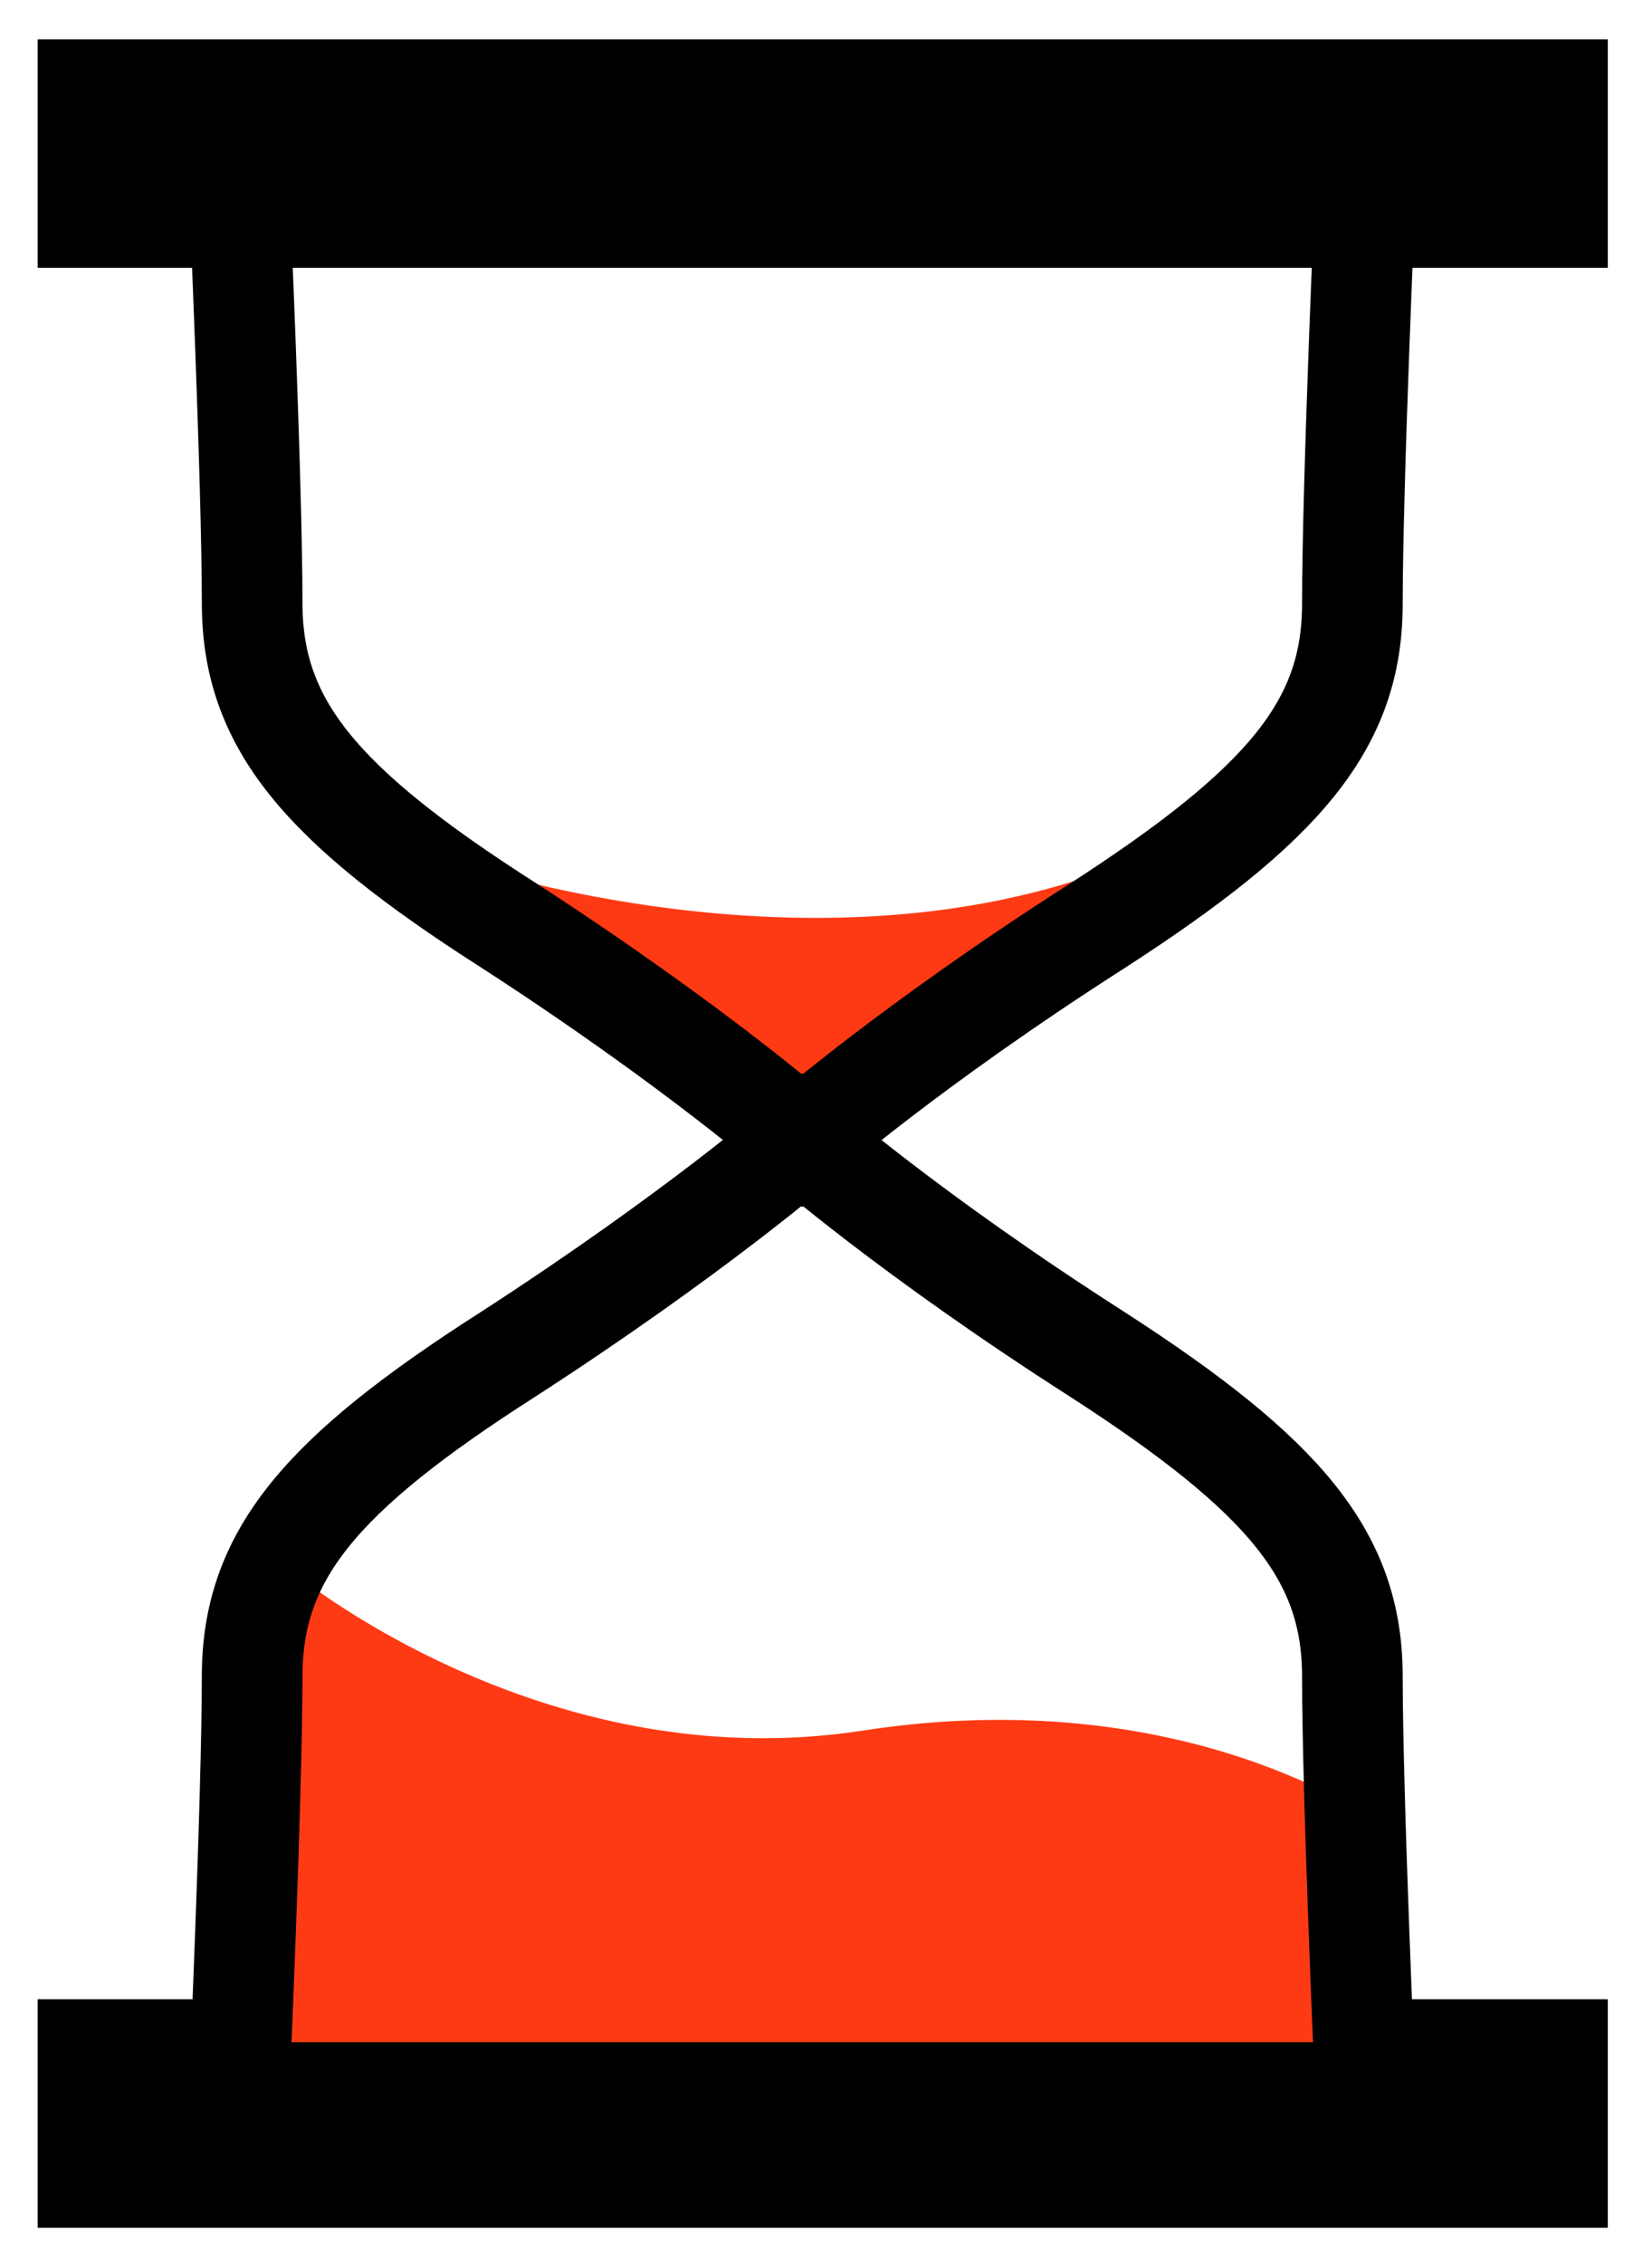
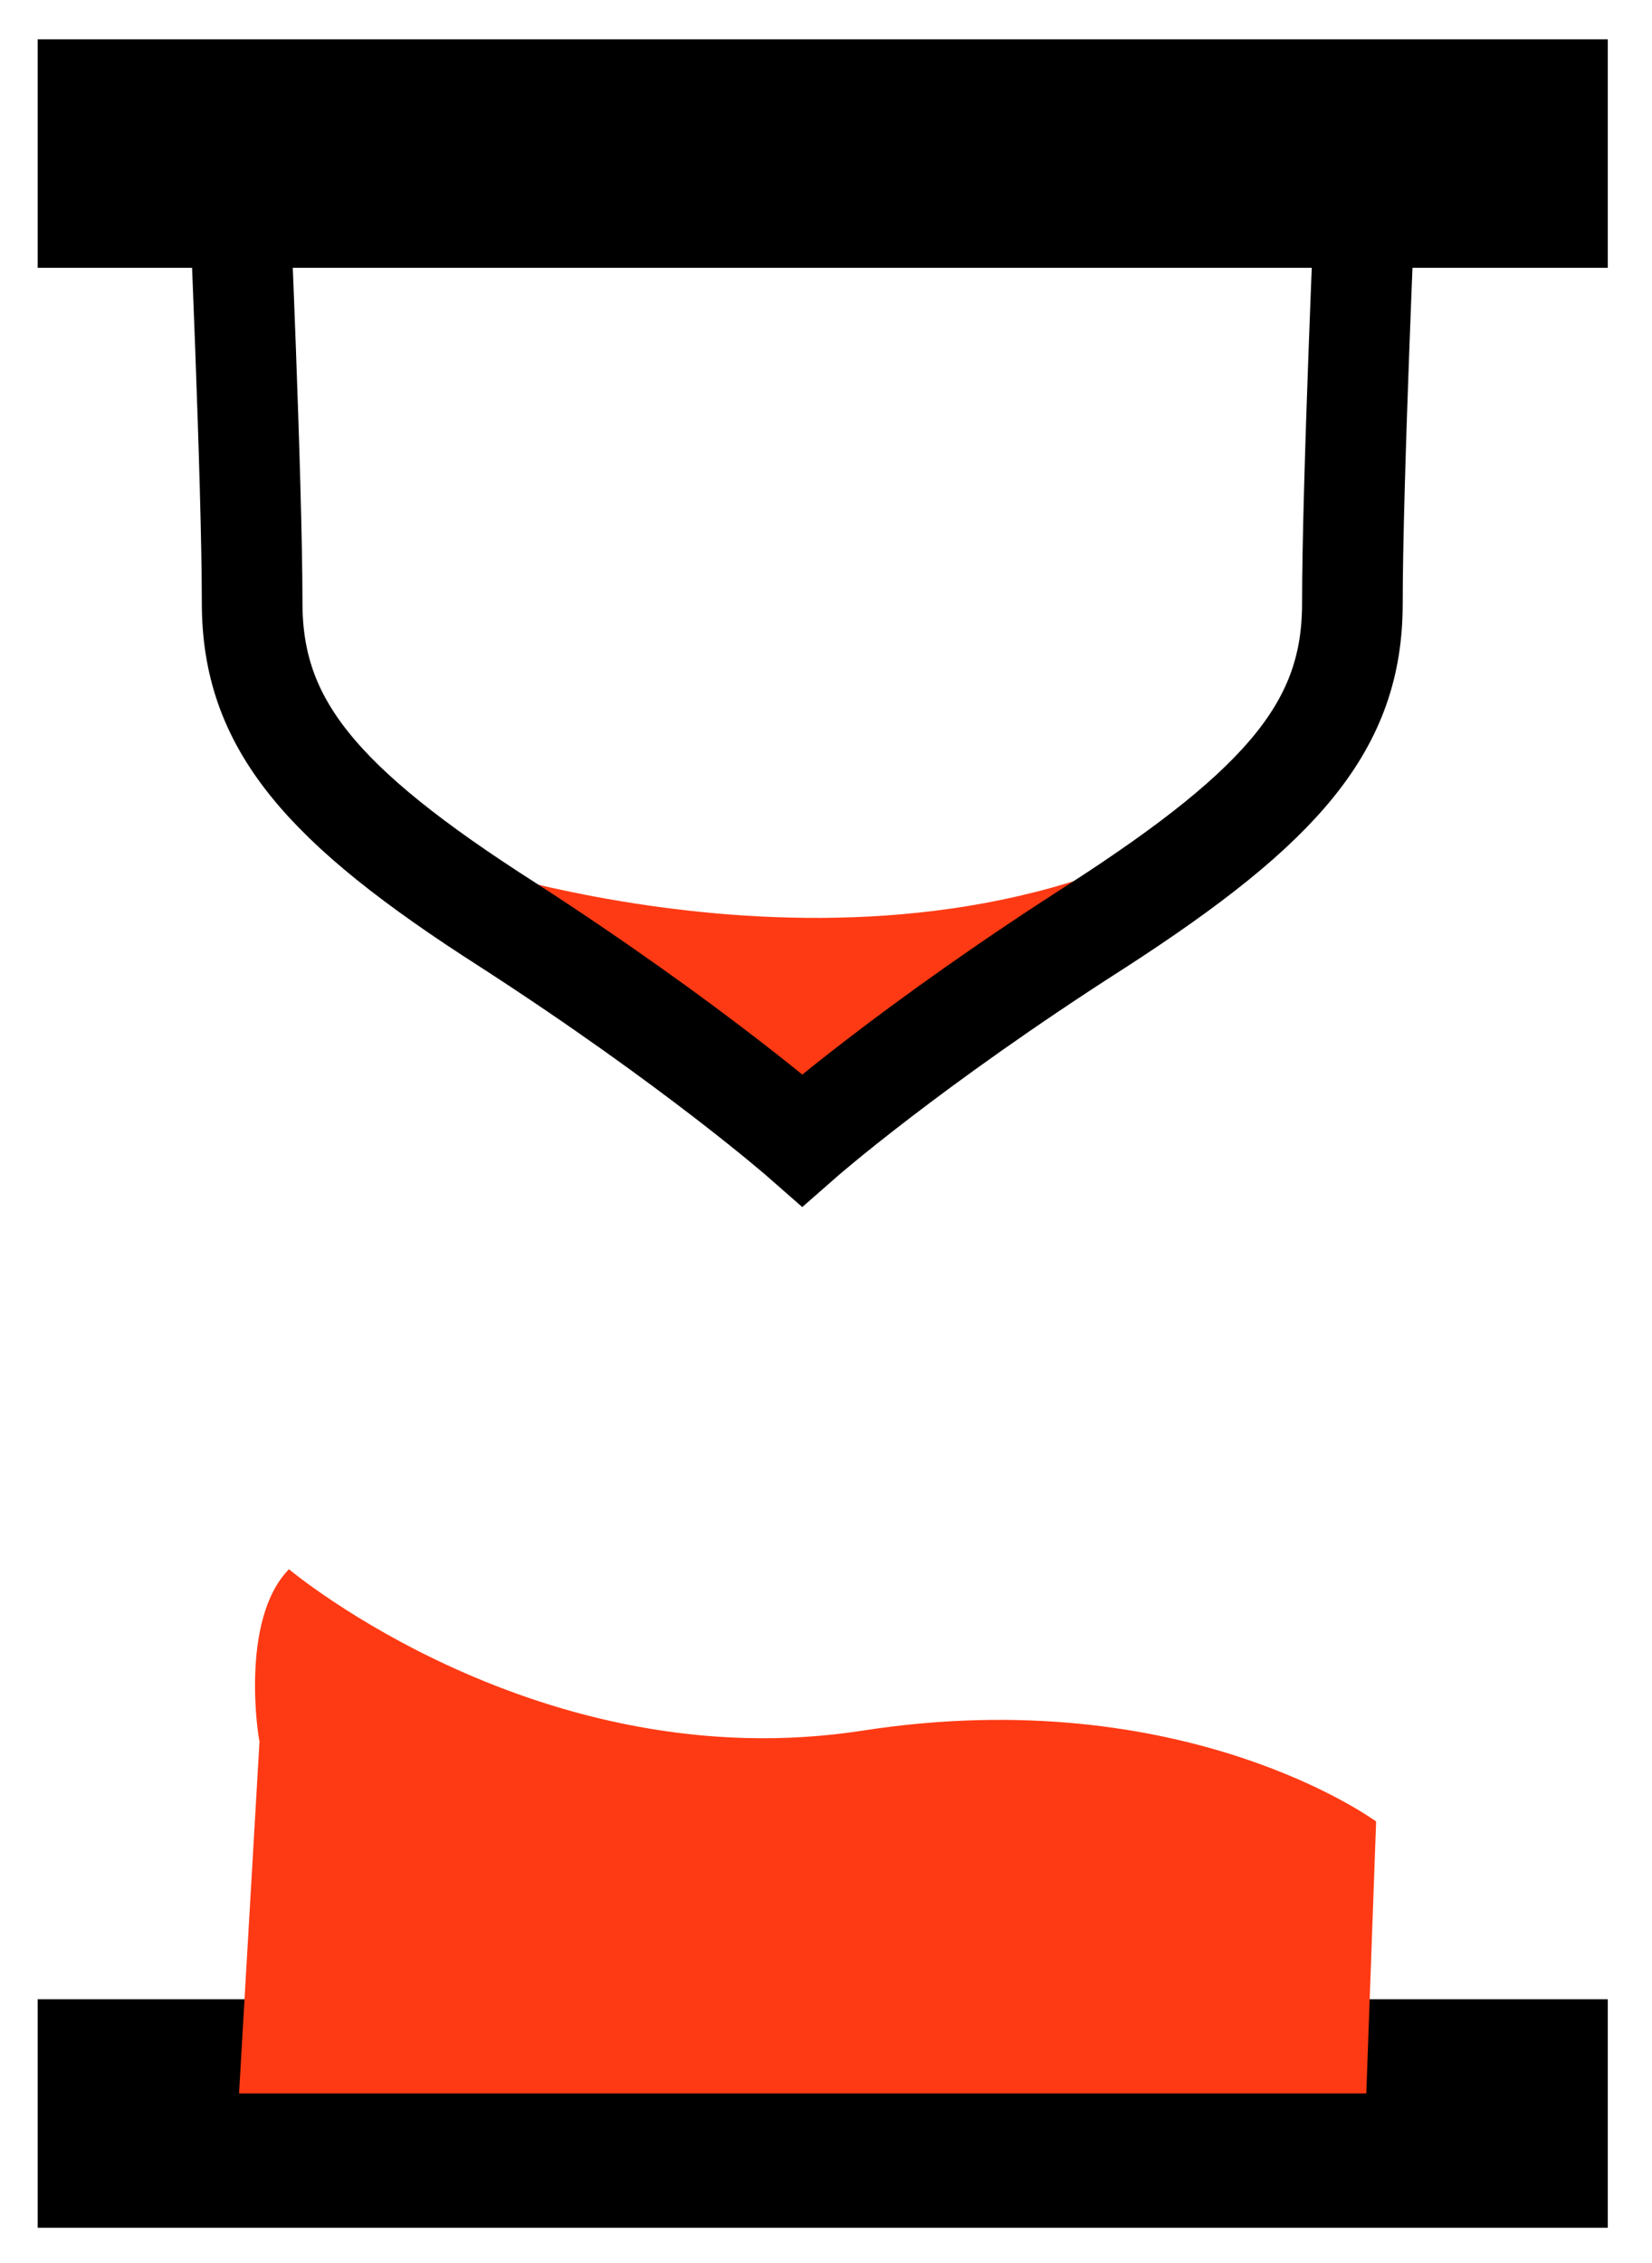
<svg xmlns="http://www.w3.org/2000/svg" version="1.1" id="圖層_1" x="0px" y="0px" viewBox="0 0 201.8 276.3" style="enable-background:new 0 0 201.8 276.3;" xml:space="preserve">
  <style type="text/css">
	.st0{fill:#FE3A14;}
	.st1{fill:none;stroke:#000000;stroke-width:12.293;stroke-miterlimit:10;}
</style>
  <rect id="XMLID_6_" x="4.6" y="4.8" width="191.8" height="27.9" />
  <rect id="XMLID_12_" x="4.6" y="244.1" width="191.8" height="27.9" />
  <path id="XMLID_10_" class="st0" d="M35.3,191.6c0,0,30.7,25.8,70.1,19.7s62.7,11.1,62.7,11.1l-1.2,33.2H29.2l2.5-43  C31.6,212.5,29.2,197.8,35.3,191.6z" />
  <path id="XMLID_14_" class="st0" d="M53.6,104.6c0,0,54,19.5,94.5-4.5L98,139.2L53.6,104.6z" />
  <path id="XMLID_11_" class="st1" d="M98,22.8H29.2c0,0,1.6,36.1,1.6,50.8S39,98.2,62,112.9C84.9,127.7,98,139.2,98,139.2  s13.1-11.5,36.1-26.2c22.9-14.8,31.1-24.6,31.1-39.3s1.6-50.8,1.6-50.8H98z" />
-   <path id="XMLID_13_" class="st1" d="M98,255.5H29.2c0,0,1.6-36.1,1.6-50.8S39,180.1,62,165.4C84.9,150.6,98,139.2,98,139.2  s13.1,11.5,36.1,26.2c22.9,14.8,31.1,24.6,31.1,39.3s1.6,50.8,1.6,50.8H98z" />
</svg>